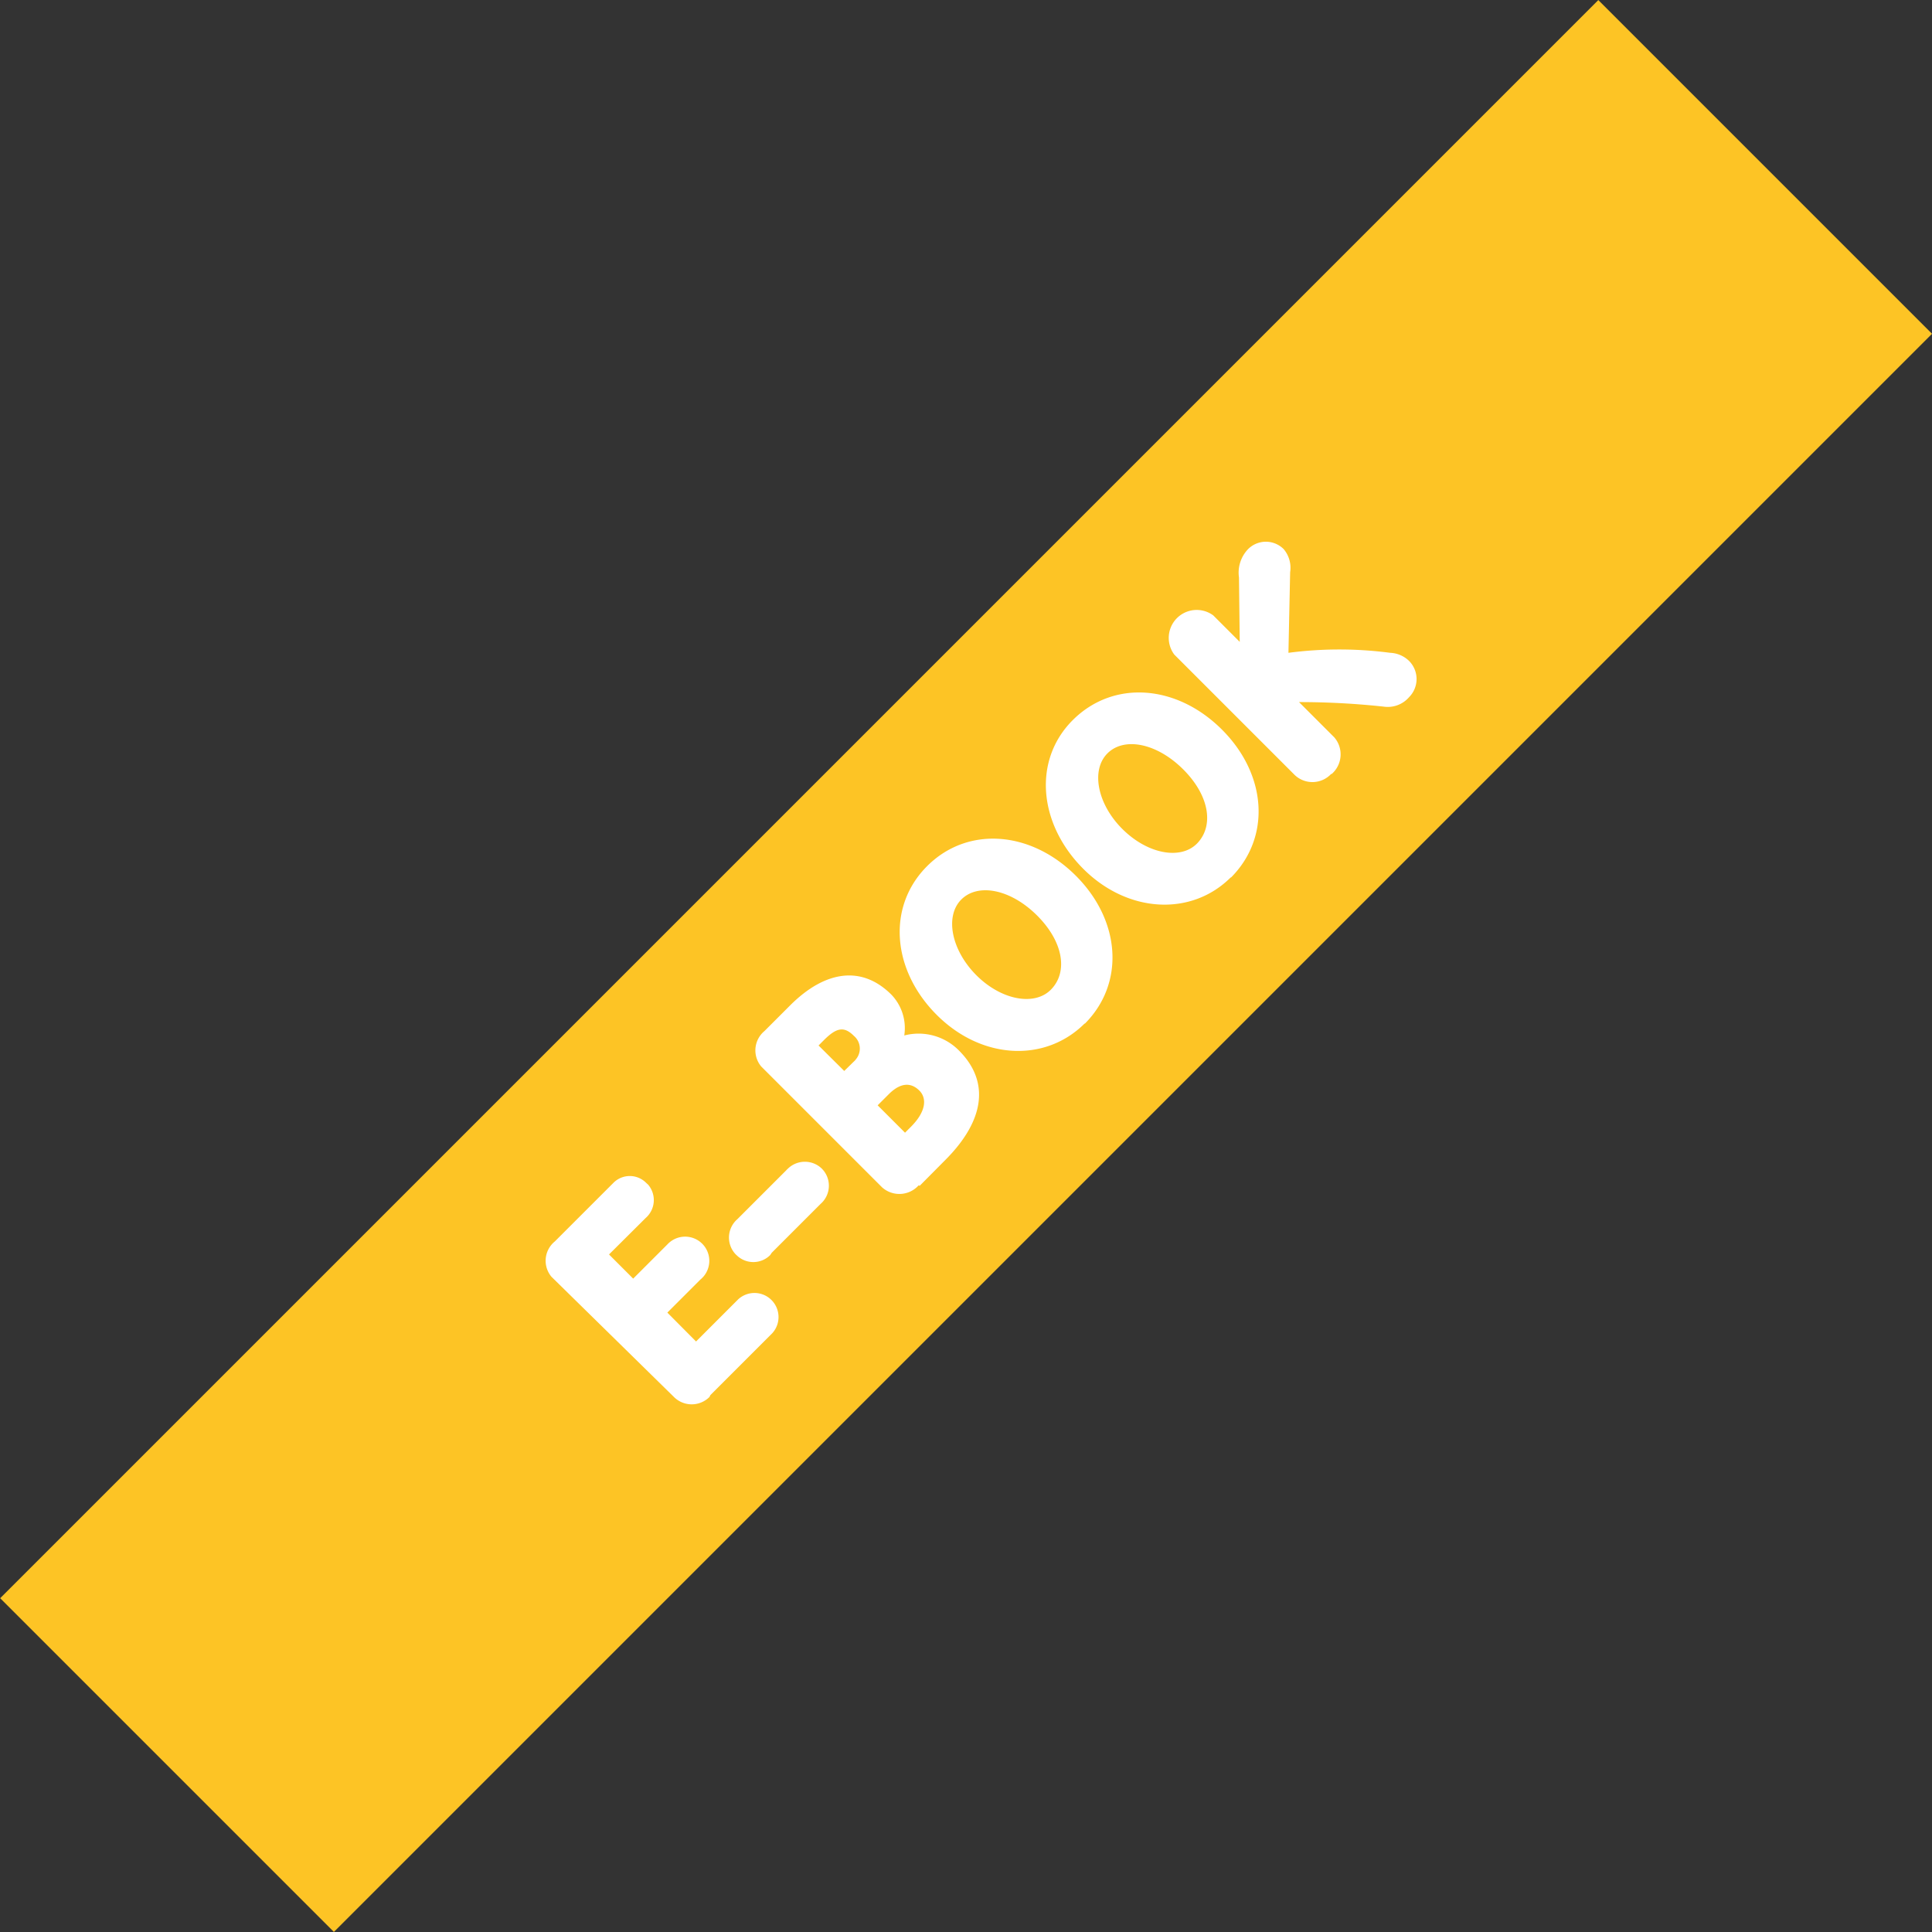
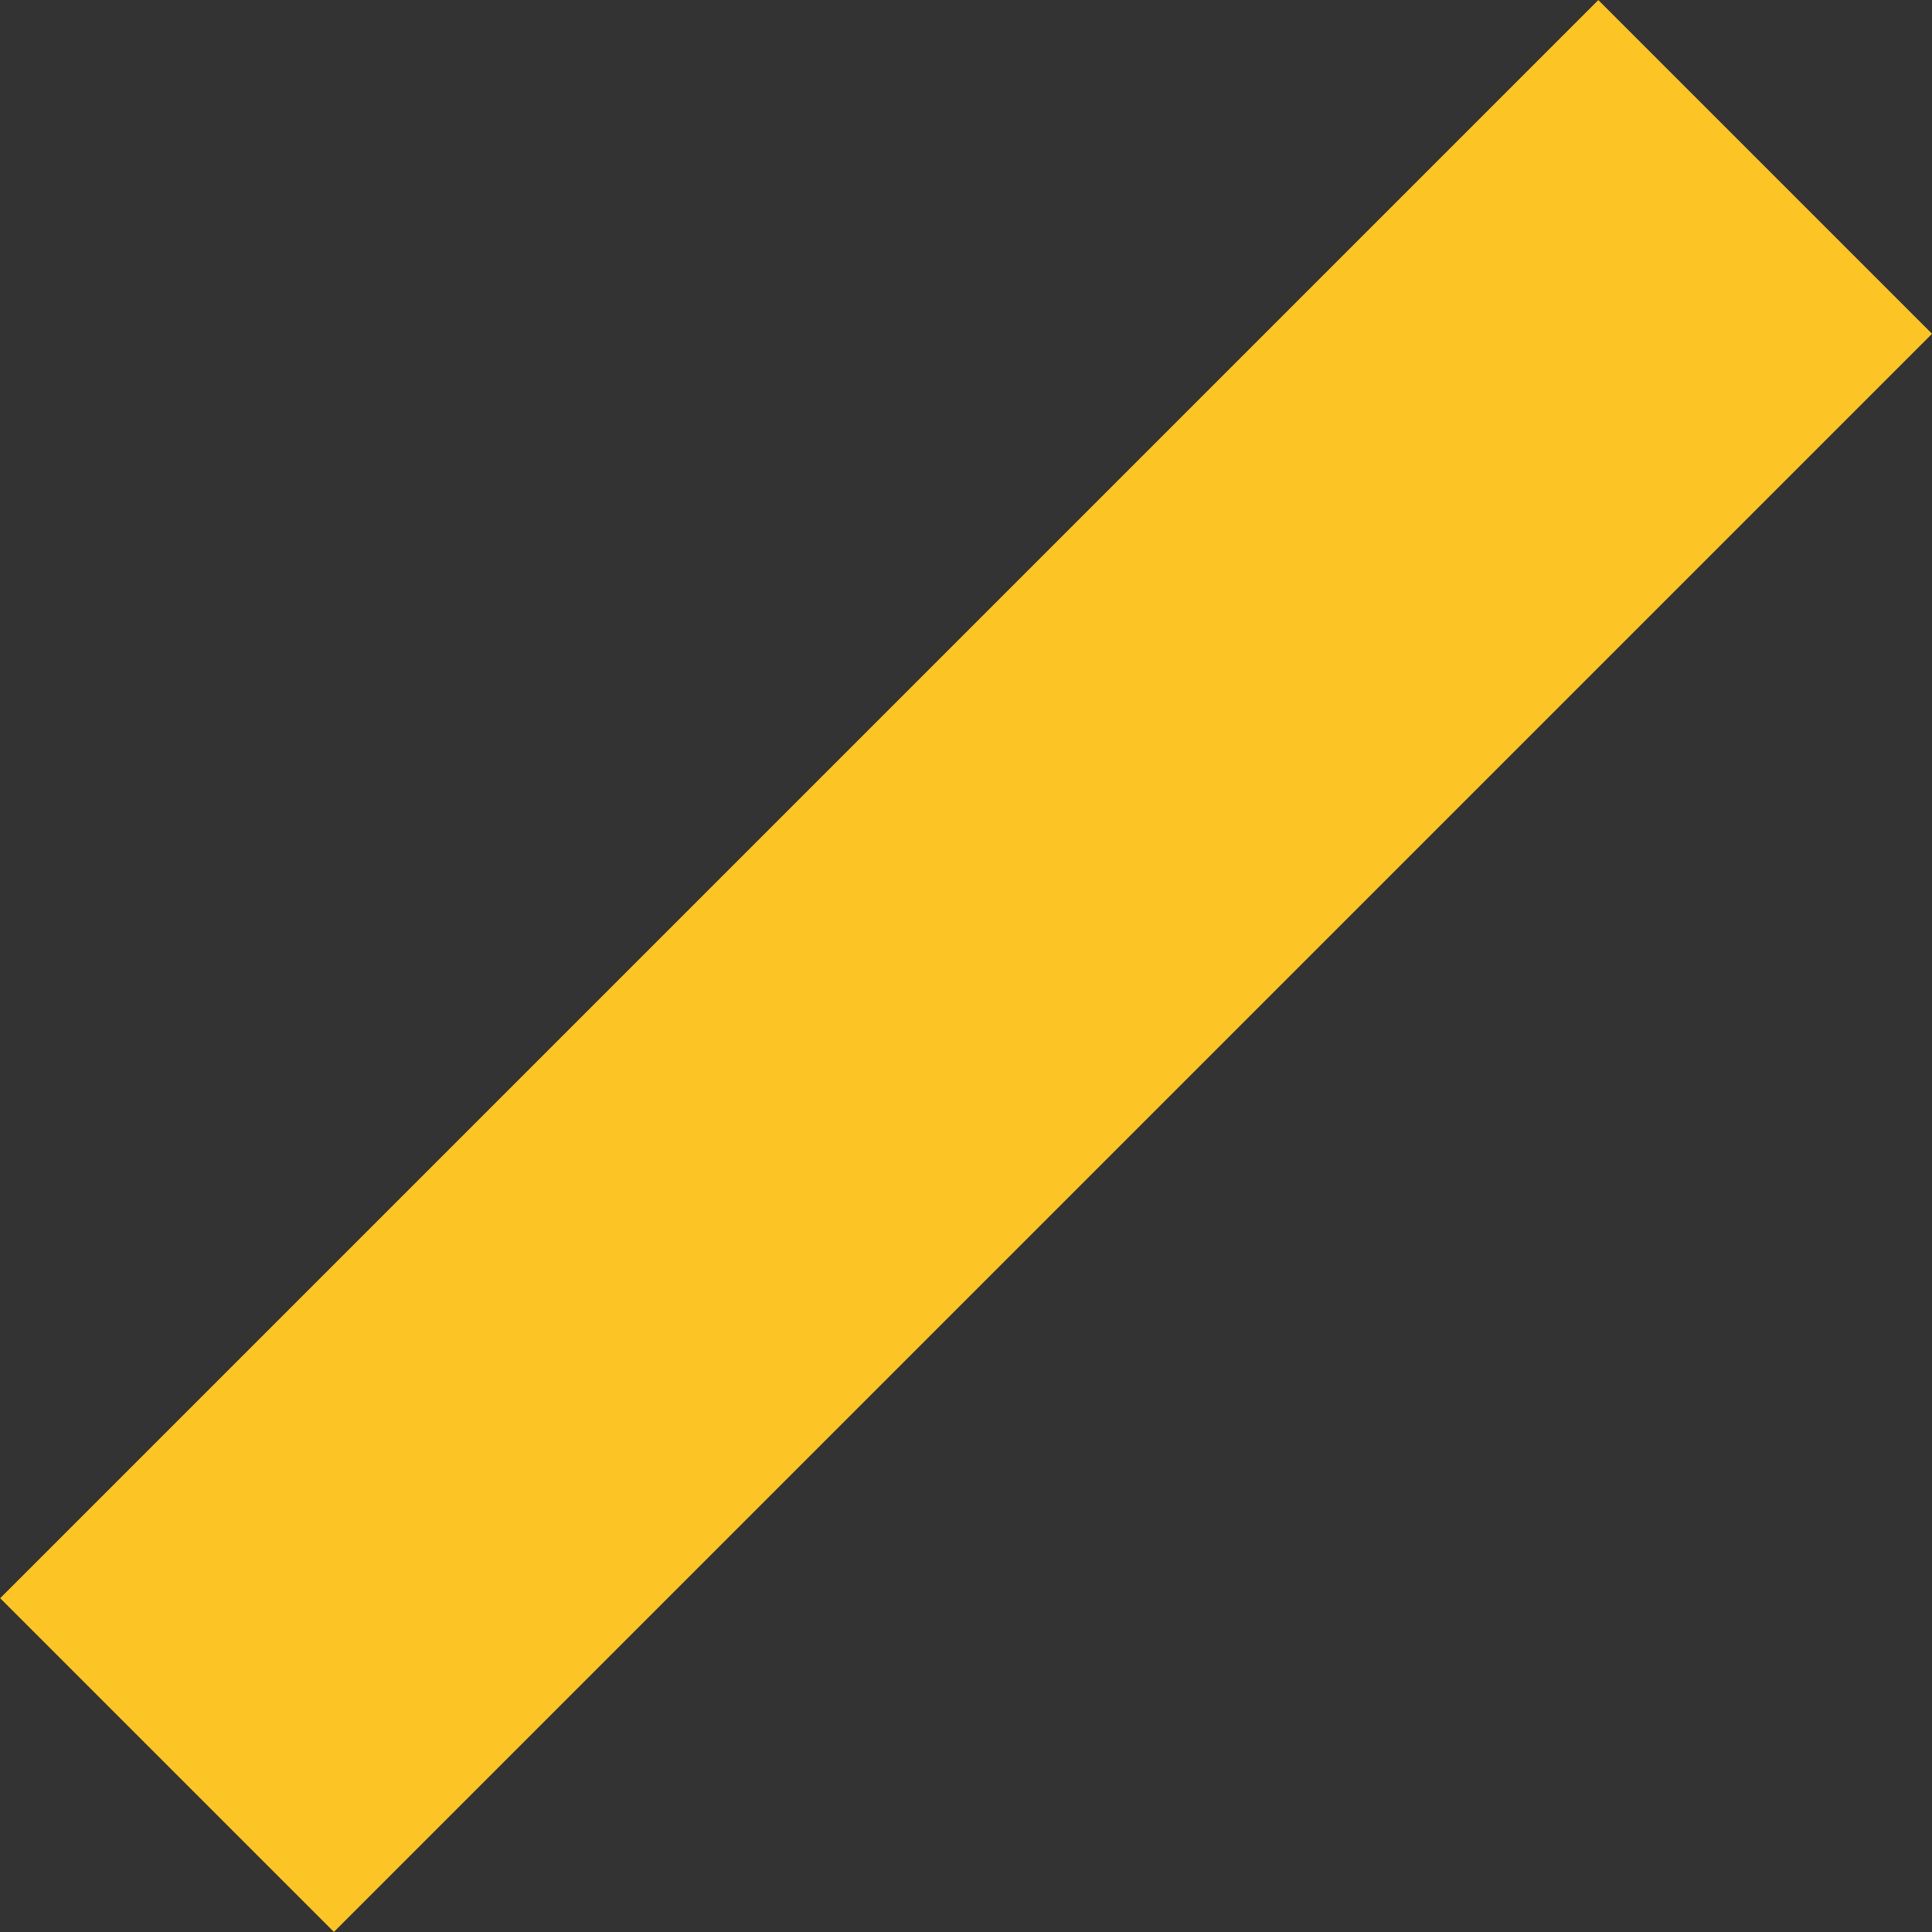
<svg xmlns="http://www.w3.org/2000/svg" id="Layer_1" data-name="Layer 1" viewBox="0 0 102.34 102.34">
  <rect x="0" y="0" width="102.34" height="102.34" fill="#333333" stroke="none" />
  <defs>
    <style>.cls-1{fill:#fdc425;}.cls-2{fill:#fff;}</style>
  </defs>
  <rect id="Rectangle" class="cls-1" x="-8.69" y="38.67" width="119.72" height="25" transform="translate(-21.19 51.17) rotate(-45)" />
-   <path id="E-BOOK" class="cls-2" d="M37.63,73.9l3.19-3.19a1.27,1.27,0,1,0-1.71-1.89l-.09.09-2.15,2.15-1.52-1.53,1.75-1.75a1.28,1.28,0,1,0-1.74-1.87l-.07.07-1.75,1.75-1.28-1.28,1.94-1.93a1.26,1.26,0,0,0,.13-1.77l-.1-.09a1.22,1.22,0,0,0-1.74,0l-.1.1-3,3a1.32,1.32,0,0,0-.18,1.87l0,0L35.7,74A1.33,1.33,0,0,0,37.58,74Zm3.25-7.54,2.59-2.59A1.28,1.28,0,0,0,43.62,62l-.07-.08a1.29,1.29,0,0,0-1.83,0,.46.46,0,0,0-.07.07l-2.59,2.59a1.29,1.29,0,0,0-.13,1.82.6.6,0,0,0,.08.08,1.26,1.26,0,0,0,1.79,0Zm7.84-3.55,1.33-1.34c2.11-2.1,2.4-4.17.75-5.82a3,3,0,0,0-2.9-.8,2.56,2.56,0,0,0-.68-2.16c-1.54-1.54-3.48-1.32-5.37.57l-1.36,1.36a1.33,1.33,0,0,0-.17,1.87l0,0,6.4,6.4a1.37,1.37,0,0,0,1.94-.1Zm-4-6.08-1.36-1.35.28-.28c.67-.67,1.07-.75,1.59-.23a.88.88,0,0,1,.11,1.24.74.74,0,0,1-.12.13ZM47.94,60l-1.45-1.45.6-.6c.67-.66,1.21-.58,1.61-.18s.37,1.1-.45,1.92Zm9.52-5.77c2.13-2.13,1.92-5.45-.47-7.84s-5.74-2.65-7.88-.51-1.87,5.5.51,7.88S55.37,56.3,57.46,54.21Zm-1.8-1.8c-.87.87-2.62.55-3.94-.77s-1.68-3.11-.81-4,2.59-.58,4,.81,1.68,3,.77,3.94Zm9.54-5.94c2.13-2.13,1.92-5.45-.47-7.84S59,36,56.85,38.12,55,43.62,57.36,46,63.11,48.56,65.2,46.47Zm-1.8-1.8c-.87.87-2.61.55-3.94-.77s-1.68-3.11-.81-4,2.59-.58,4,.81,1.67,3,.77,3.94ZM70.54,41a1.38,1.38,0,0,0,.14-1.94l0,0-1.87-1.87a41.74,41.74,0,0,1,4.48.24,1.49,1.49,0,0,0,1.35-.5,1.36,1.36,0,0,0,0-1.92h0a1.52,1.52,0,0,0-1-.43,20.69,20.69,0,0,0-5.39,0l.09-4.27A1.53,1.53,0,0,0,68,29.09a1.33,1.33,0,0,0-1.89,0l0,0a1.8,1.8,0,0,0-.48,1.5L65.67,34l-1.4-1.4a1.48,1.48,0,0,0-2.07,2.07l6.39,6.39A1.36,1.36,0,0,0,70.51,41Z" />
</svg>